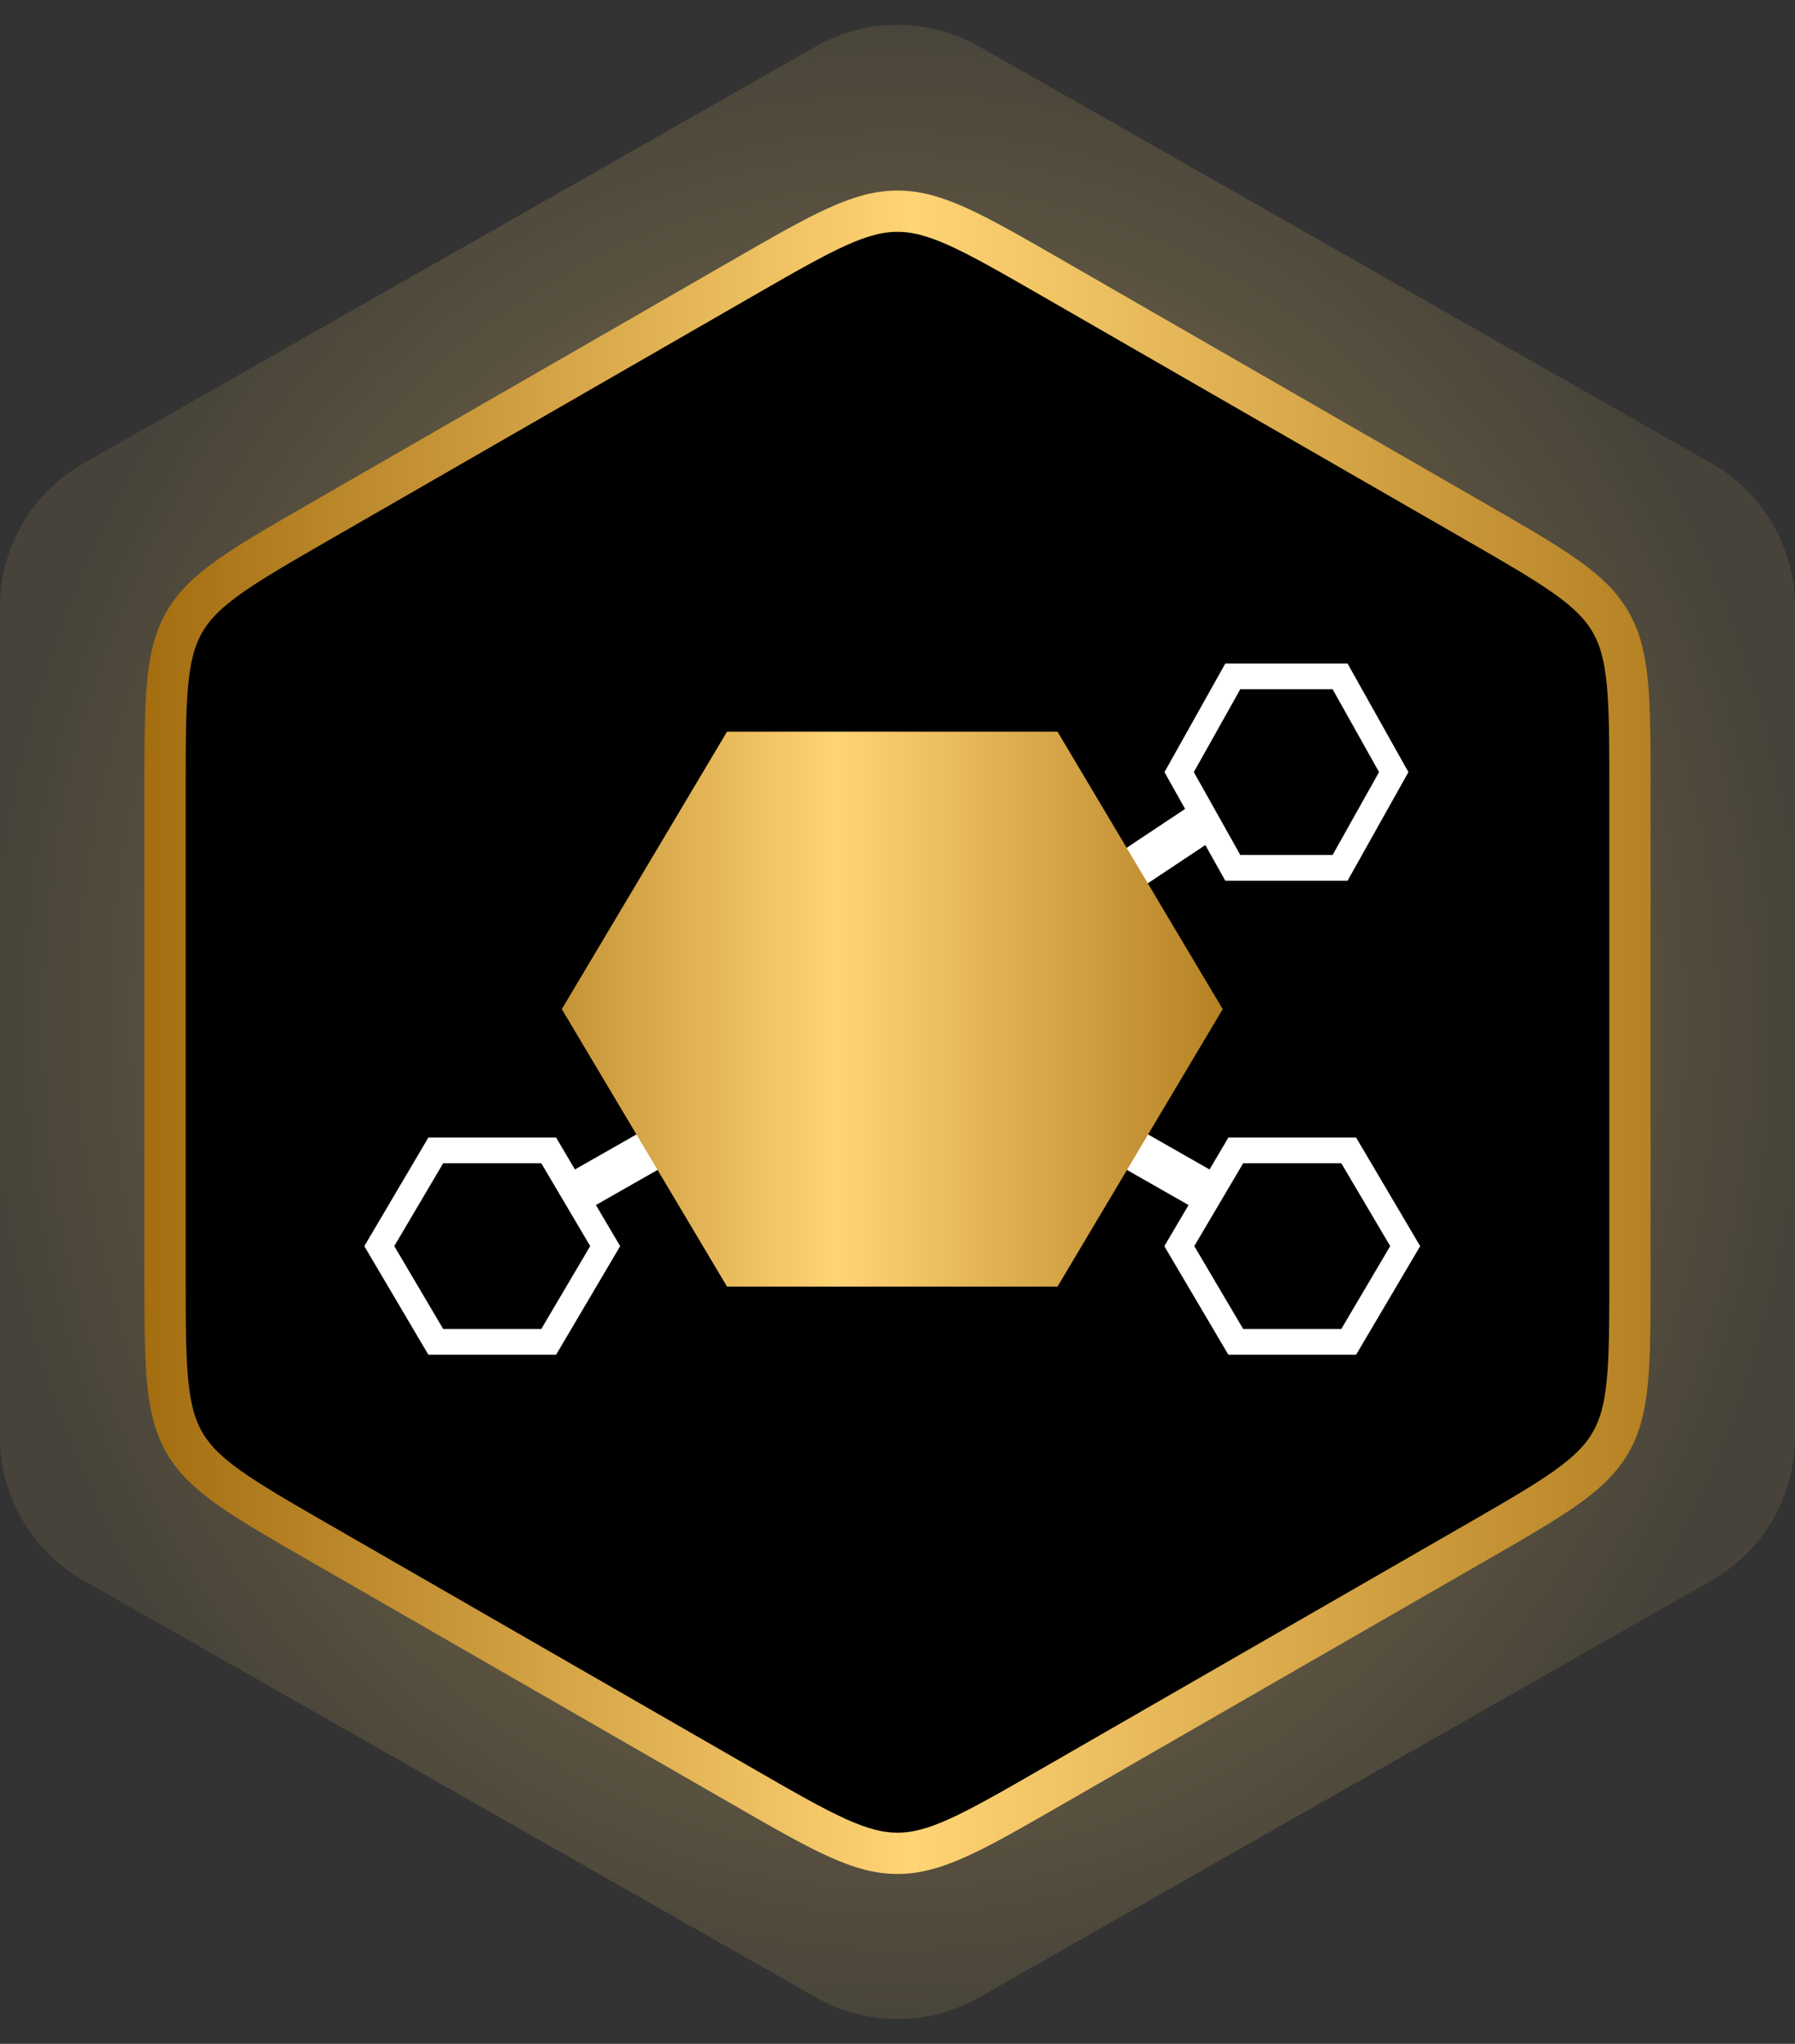
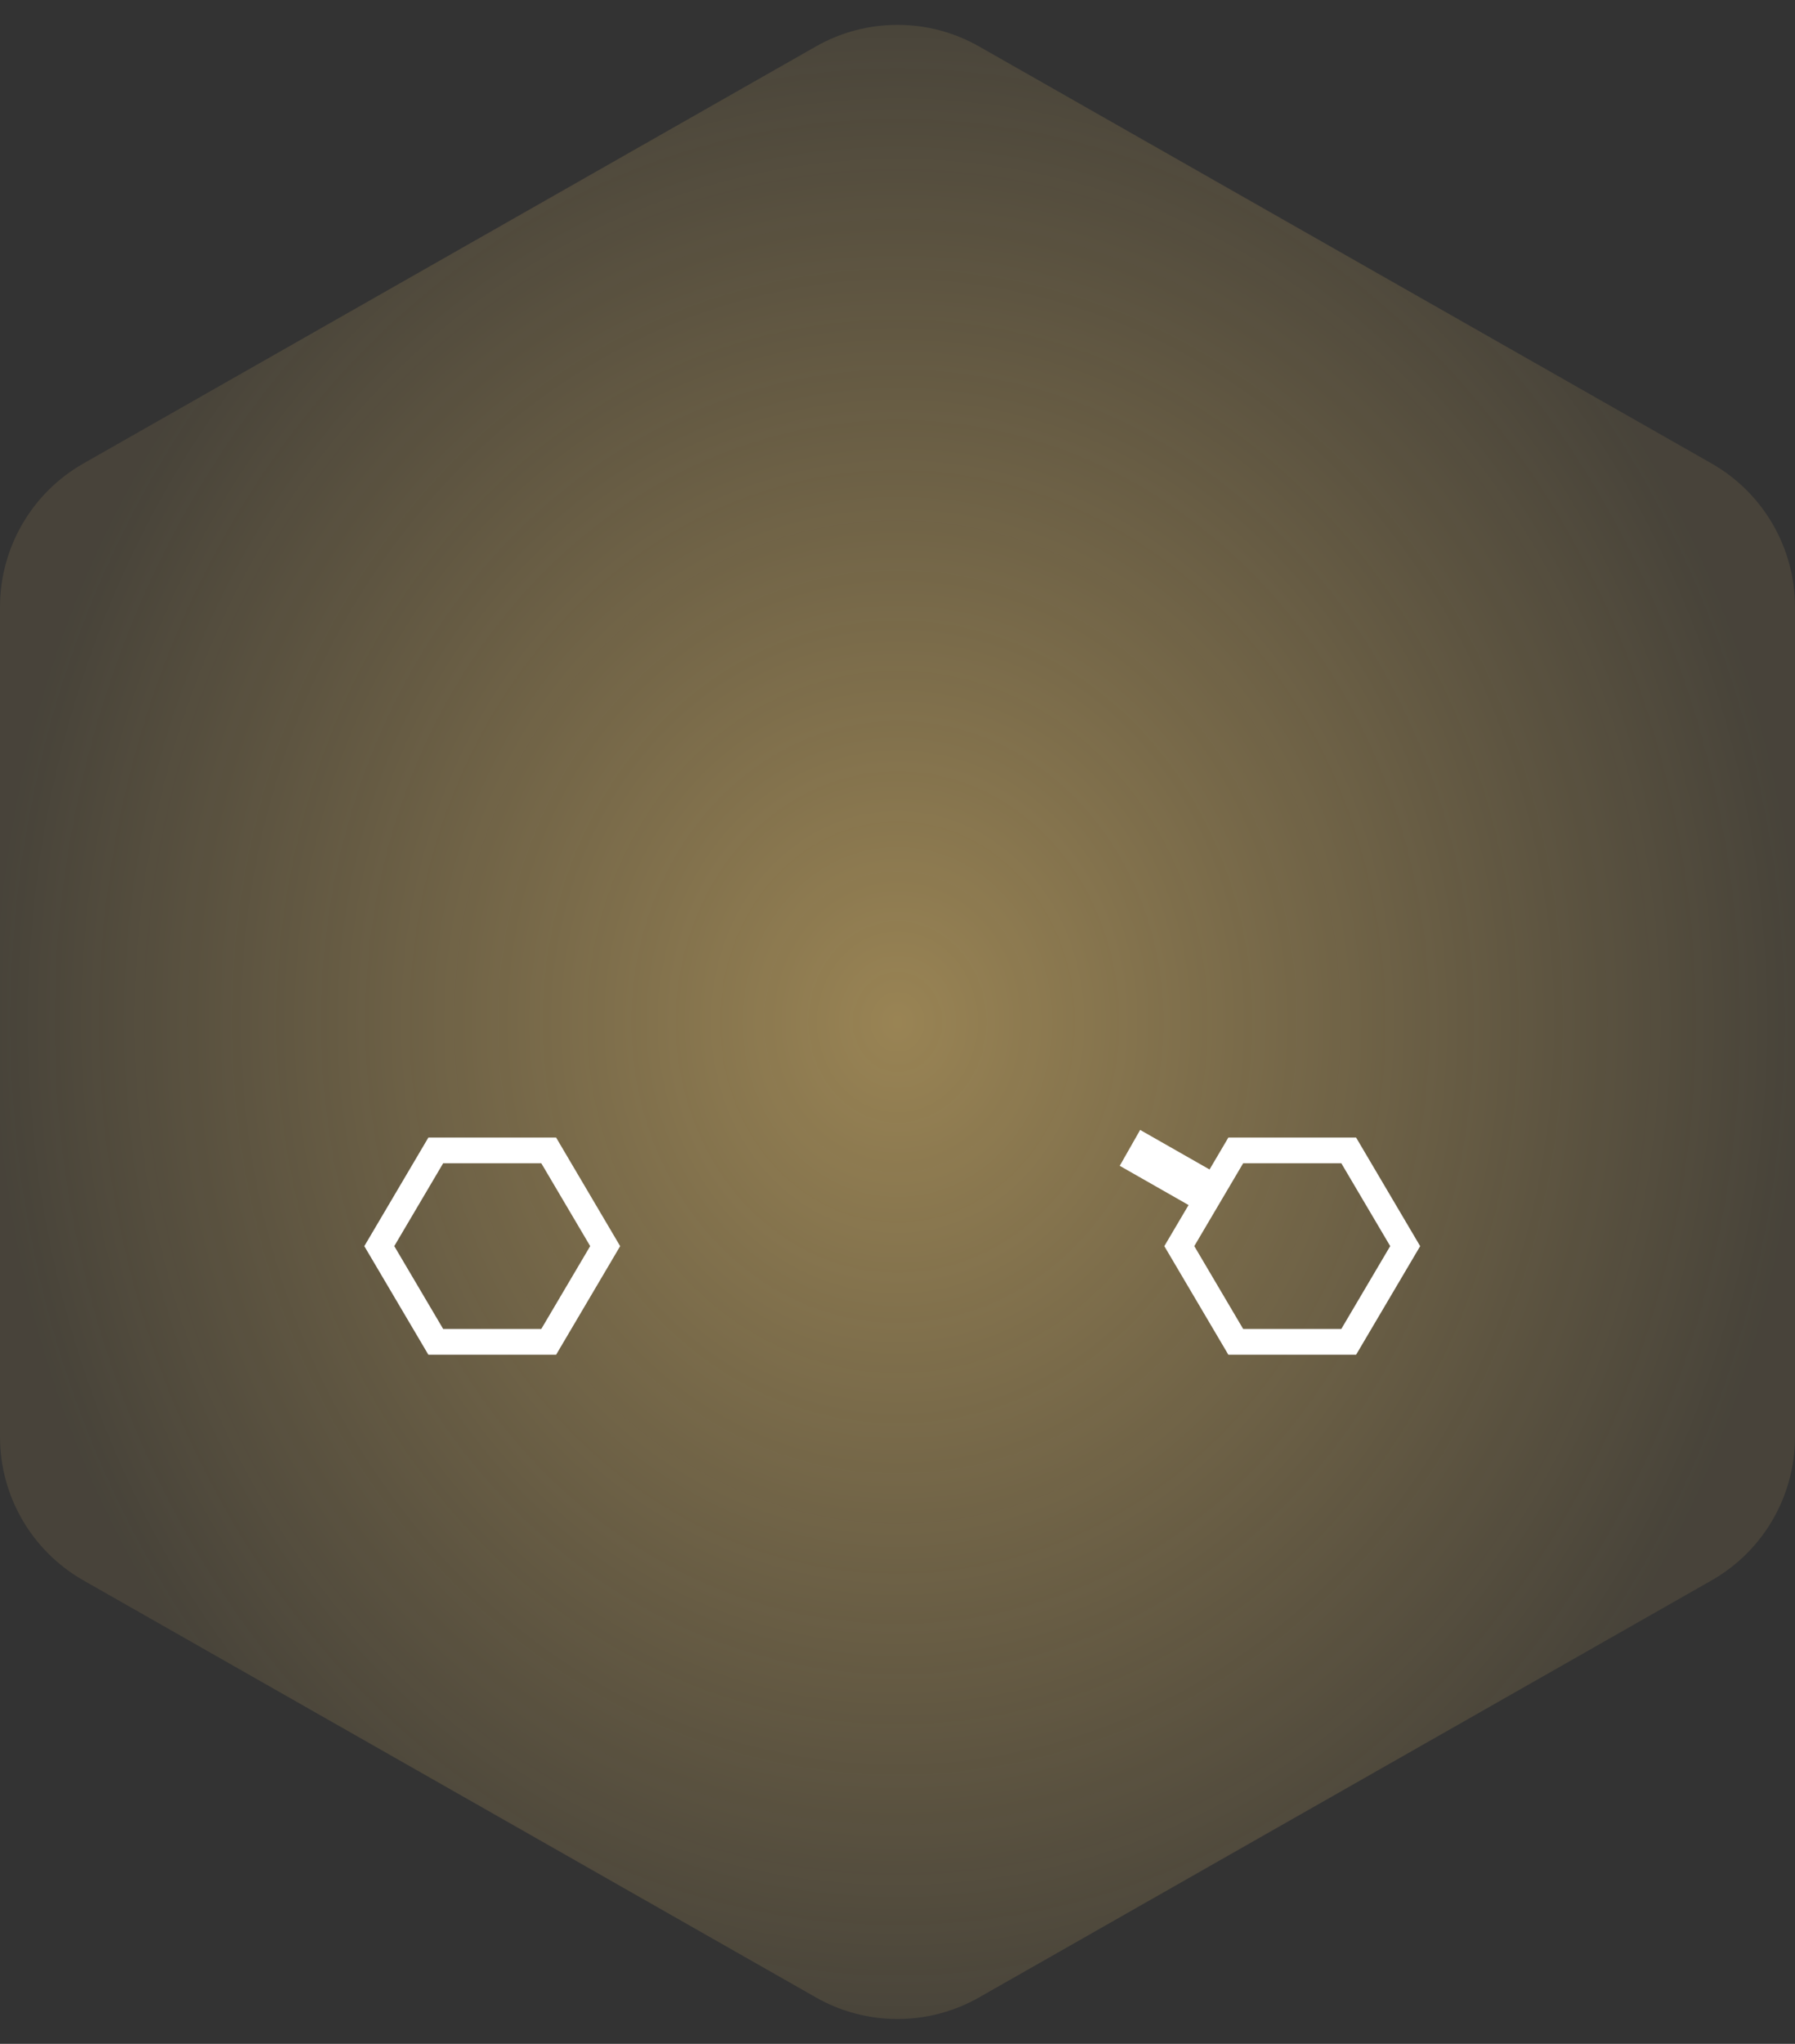
<svg xmlns="http://www.w3.org/2000/svg" width="87" height="99" viewBox="0 0 87 99" fill="none">
  <rect x="0" y="0" width="87" height="99" fill="#333333" stroke="none" />
  <path opacity="0.5" d="M39.544 2.251C41.997 0.855 45.003 0.855 47.456 2.251L82.956 22.449C85.456 23.872 87 26.526 87 29.402V69.597C87 72.474 85.456 75.129 82.956 76.551L47.456 96.749C45.003 98.145 41.997 98.145 39.544 96.749L4.044 76.551C1.544 75.128 0 72.474 0 69.597L0 29.402C0 26.526 1.544 23.872 4.044 22.449L39.544 2.251Z" fill="url(#paint0_radial_2903_2862)" />
-   <path d="M36.02 13.457C37.984 12.327 39.395 11.517 40.581 10.981C41.747 10.455 42.623 10.23 43.5 10.23C44.377 10.23 45.253 10.455 46.419 10.981C47.605 11.517 49.016 12.327 50.98 13.457L71.48 25.252C73.454 26.388 74.872 27.205 75.936 27.965C76.981 28.712 77.618 29.36 78.059 30.122C78.501 30.885 78.744 31.76 78.871 33.039C78.999 34.34 79 35.976 79 38.254V61.746C79 64.024 78.999 65.66 78.871 66.961C78.744 68.24 78.501 69.115 78.059 69.878C77.618 70.641 76.981 71.288 75.936 72.035C74.872 72.795 73.454 73.612 71.48 74.748L50.98 86.543C49.016 87.673 47.605 88.483 46.419 89.019C45.253 89.545 44.377 89.77 43.5 89.77C42.623 89.77 41.747 89.545 40.581 89.019C39.395 88.483 37.984 87.673 36.02 86.543L15.52 74.748C13.546 73.612 12.128 72.795 11.065 72.035C10.019 71.288 9.382 70.641 8.94 69.878C8.499 69.115 8.256 68.24 8.13 66.961C8.001 65.66 8 64.024 8 61.746L8 38.254C8 35.976 8.001 34.34 8.13 33.039C8.256 31.76 8.499 30.885 8.94 30.122C9.382 29.36 10.019 28.712 11.065 27.965C12.128 27.205 13.546 26.388 15.52 25.252L36.02 13.457Z" fill="black" stroke="url(#paint1_linear_2903_2862)" stroke-width="2" />
-   <path d="M65.021 42.16H59.681L57.013 37.4L59.681 32.64H65.021L67.69 37.4L65.021 42.16ZM64.882 32.885H59.821L57.289 37.398L59.821 41.911H64.882L67.413 37.398L64.882 32.885Z" fill="white" stroke="white" stroke-miterlimit="10" />
  <path d="M65.442 65.12H59.822L57.013 60.36L59.822 55.6H65.442L68.252 60.36L65.442 65.12ZM65.296 55.845H59.968L57.304 60.358L59.968 64.871H65.296L67.961 60.358L65.296 55.845Z" fill="white" stroke="white" stroke-miterlimit="10" />
  <path d="M26.668 65.12H21.048L18.238 60.36L21.048 55.6H26.668L29.477 60.36L26.668 65.12ZM26.521 55.845H21.194L18.529 60.358L21.194 64.871H26.521L29.186 60.358L26.521 55.845Z" fill="white" stroke="white" stroke-miterlimit="10" />
-   <path d="M54.766 42.16L58.137 39.92" stroke="white" stroke-width="2" stroke-miterlimit="10" />
-   <path d="M27.79 57.84L31.724 55.6" stroke="white" stroke-width="2" stroke-miterlimit="10" />
  <path d="M58.699 57.84L54.766 55.6" stroke="white" stroke-width="2" stroke-miterlimit="10" />
-   <path d="M51.255 35.44H35.238L27.23 48.88L35.238 62.32H51.255L59.262 48.88L51.255 35.44Z" fill="url(#paint2_linear_2903_2862)" />
  <defs>
    <radialGradient id="paint0_radial_2903_2862" cx="0" cy="0" r="1" gradientUnits="userSpaceOnUse" gradientTransform="translate(43.5 49.5) rotate(90) scale(49.5 43.5)">
      <stop stop-color="#FFD475" />
      <stop offset="1" stop-color="#FFD475" stop-opacity="0.2" />
    </radialGradient>
    <linearGradient id="paint1_linear_2903_2862" x1="7" y1="54.286" x2="80" y2="54.286" gradientUnits="userSpaceOnUse">
      <stop stop-color="#A36D10" />
      <stop offset="0.51" stop-color="#FFD475" />
      <stop offset="1" stop-color="#B58123" />
    </linearGradient>
    <linearGradient id="paint2_linear_2903_2862" x1="19.188" y1="48.644" x2="63.838" y2="48.644" gradientUnits="userSpaceOnUse">
      <stop stop-color="#A36D10" />
      <stop offset="0.479" stop-color="#FFD475" />
      <stop offset="1" stop-color="#A36D10" />
    </linearGradient>
  </defs>
</svg>